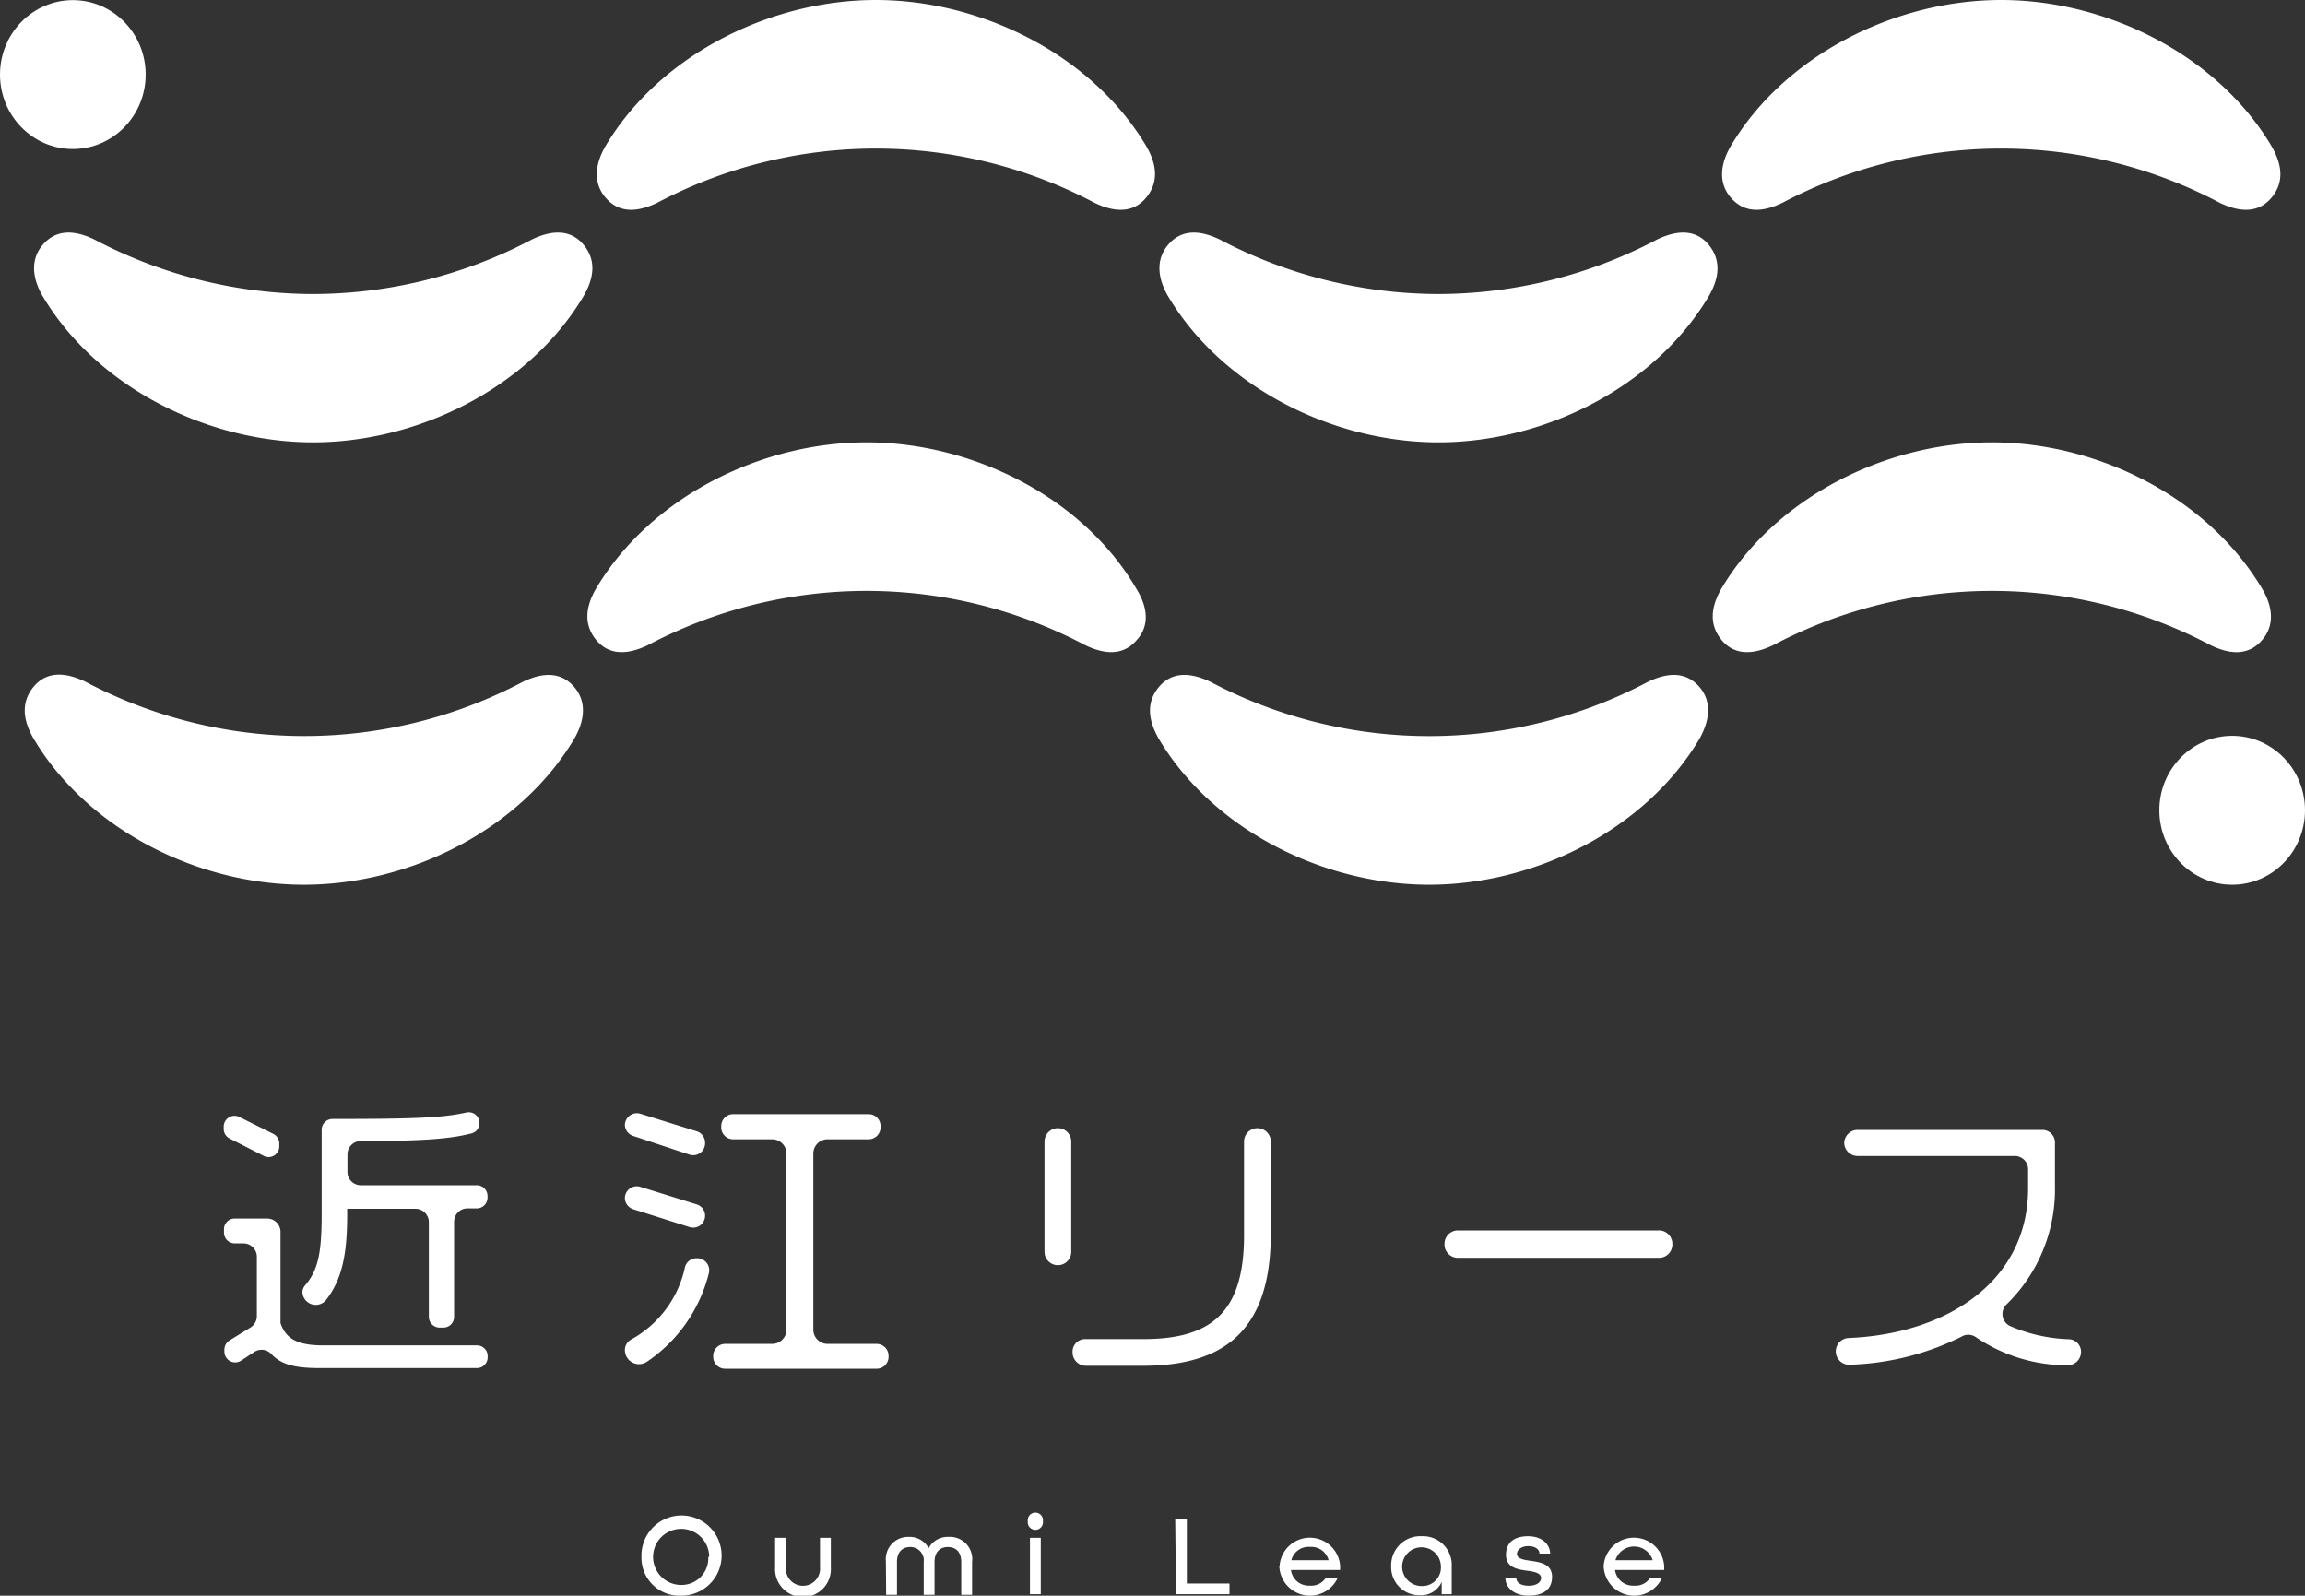
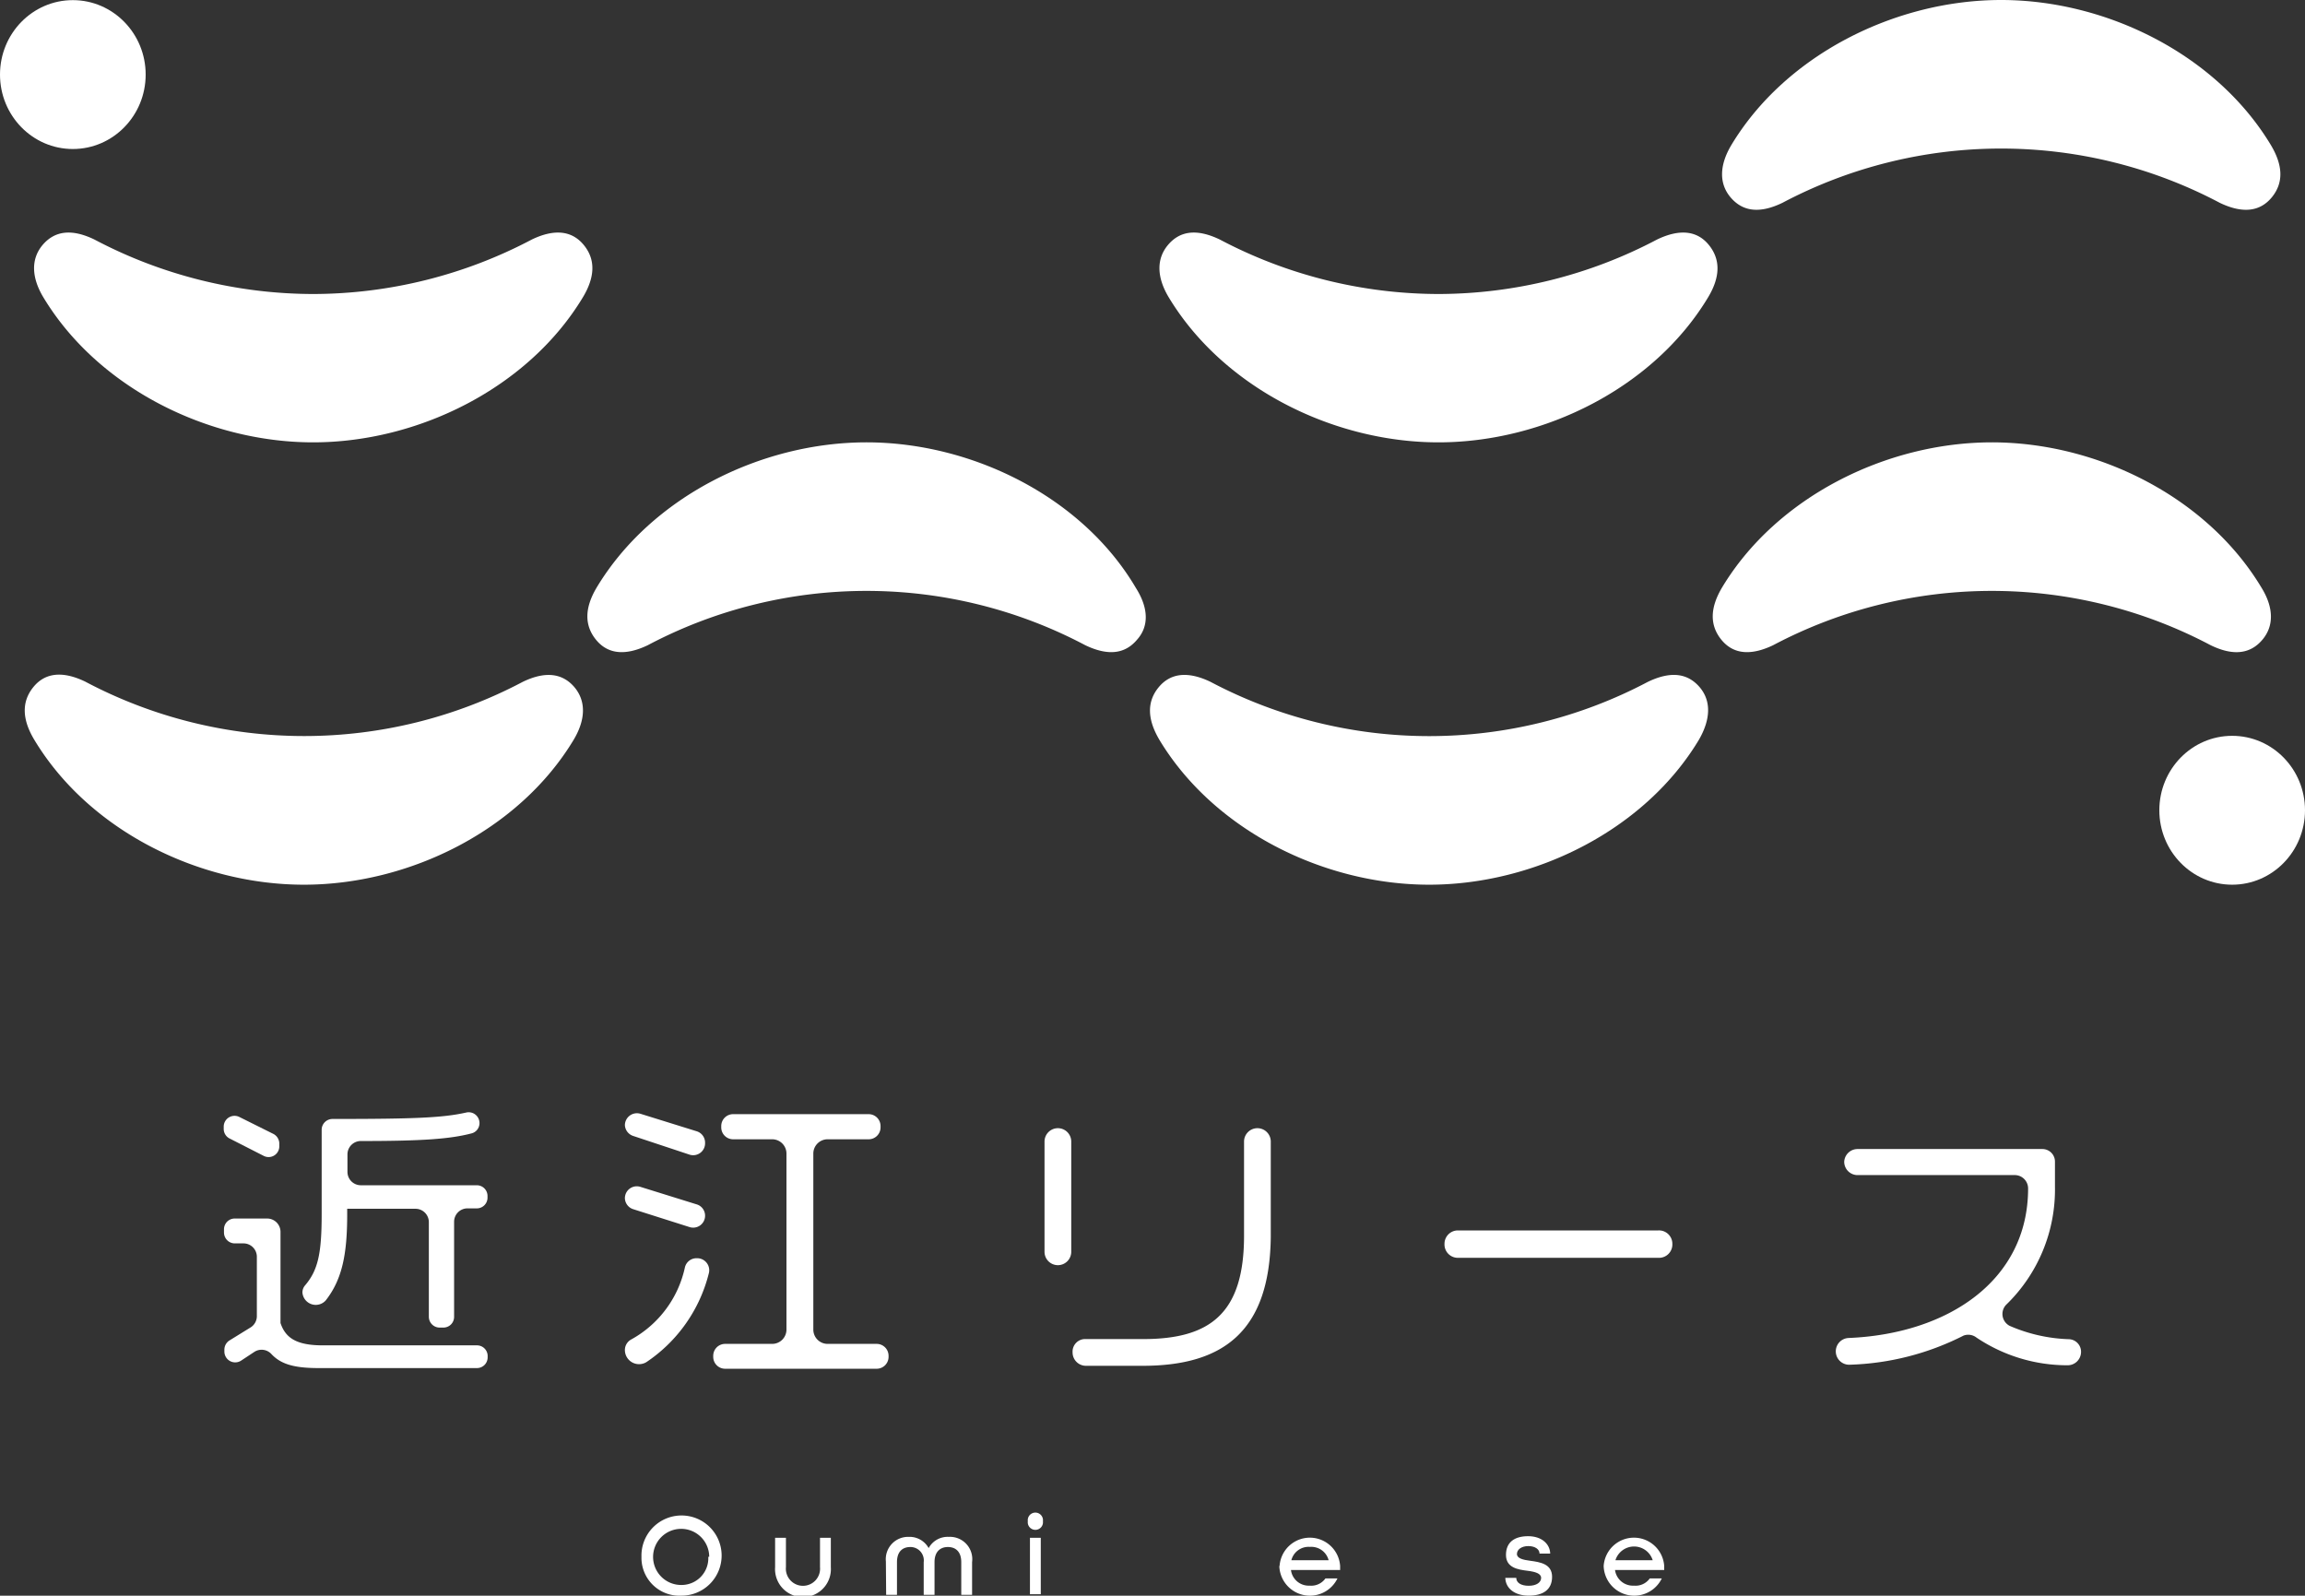
<svg xmlns="http://www.w3.org/2000/svg" viewBox="0 0 172.48 119.4">
  <rect x="0" y="0" width="172.48" height="119.4" fill="#333333" stroke="none" />
  <defs>
    <style>.cls-1{fill:#fff;}.cls-2{fill:#fff;}</style>
  </defs>
  <g data-name="レイヤー 2">
    <g data-name="レイヤー 1">
      <path class="cls-1" d="M35.69,100.67H24.16c-2,0-2.8-.57-3.17-1.67V92.18a1,1,0,0,0-1-1H17.57a.8.8,0,0,0-.81.8v.25a.81.81,0,0,0,.81.81h.65a1,1,0,0,1,1,1V98.5a1,1,0,0,1-.44.81l-1.62,1a.82.82,0,0,0-.37.68v.15a.81.81,0,0,0,1.24.68l1-.66a1,1,0,0,1,1.25.13c.67.73,1.59,1.08,3.53,1.08H35.69a.8.8,0,0,0,.8-.81v-.14A.8.8,0,0,0,35.69,100.67Z" />
      <path class="cls-1" d="M17.18,85.19l2.55,1.3a.8.8,0,0,0,1.17-.71v-.2a.82.82,0,0,0-.44-.73l-2.55-1.27a.81.81,0,0,0-1.17.72v.17A.8.8,0,0,0,17.18,85.19Z" />
      <path class="cls-1" d="M46.76,84.19h0a.9.9,0,0,1,1.16-.85l4.21,1.31a.89.89,0,0,1,.63.85v.05a.89.89,0,0,1-1.16.85L47.38,85A.9.9,0,0,1,46.76,84.19Zm0,5.47h0a.89.89,0,0,1,1.16-.85l4.21,1.31a.88.88,0,0,1,.63.85v0a.89.89,0,0,1-1.16.85l-4.22-1.34A.89.89,0,0,1,46.76,89.66Zm0,11.34h0a.9.9,0,0,1,.49-.78,8.11,8.11,0,0,0,4-5.38.89.89,0,0,1,.87-.69h.06a.9.9,0,0,1,.87,1.09,11.29,11.29,0,0,1-4.69,6.69A1.06,1.06,0,0,1,46.76,101Zm6.61.53v-.08a.89.89,0,0,1,.9-.89h3.52a1.07,1.07,0,0,0,1.06-1.06V86.31a1.07,1.07,0,0,0-1.06-1.06H54.86a.89.89,0,0,1-.89-.89v-.1a.89.89,0,0,1,.89-.89H65a.89.89,0,0,1,.89.89v.1a.89.89,0,0,1-.89.89H61.92a1.07,1.07,0,0,0-1.06,1.06V99.5a1.07,1.07,0,0,0,1.06,1.06H65.6a.89.89,0,0,1,.89.89v.08a.89.89,0,0,1-.89.89H54.27A.89.89,0,0,1,53.37,101.53Z" />
      <path class="cls-1" d="M78.16,93.67V85.42a1,1,0,0,1,1-1h0a1,1,0,0,1,1,1v8.25a1,1,0,0,1-1,1h0A1,1,0,0,1,78.16,93.67Zm7.34,8.53H81.26a1,1,0,0,1-1-1h0a.94.94,0,0,1,1-1h4.28c5,0,7.55-1.91,7.55-7.73V85.42a1,1,0,0,1,1-1h0a1,1,0,0,1,1,1v7.17C95,99.64,91.52,102.2,85.5,102.2Z" />
      <path class="cls-1" d="M108.09,93.07h0a1,1,0,0,1,1-1h15a1,1,0,0,1,1.05,1h0a1,1,0,0,1-1.05,1.05h-15A1,1,0,0,1,108.09,93.07Z" />
-       <path class="cls-1" d="M146.93,99.94a20.08,20.08,0,0,1-8.56,2.18,1,1,0,0,1-1-1h0a1,1,0,0,1,.93-1c7.44-.3,13.46-4.29,13.46-11.19V87.5a1,1,0,0,0-.95-1H139a1,1,0,0,1-1-1v0a1,1,0,0,1,1-.95h13.82a.94.94,0,0,1,.95.95V88.8a12,12,0,0,1-3.67,8.85,1,1,0,0,0,.28,1.56,12.06,12.06,0,0,0,4.44,1,.94.94,0,0,1,.9,1h0a1,1,0,0,1-1,.95,12.19,12.19,0,0,1-6.82-2.07A1,1,0,0,0,146.93,99.94Z" />
+       <path class="cls-1" d="M146.93,99.94a20.08,20.08,0,0,1-8.56,2.18,1,1,0,0,1-1-1h0a1,1,0,0,1,.93-1c7.44-.3,13.46-4.29,13.46-11.19a1,1,0,0,0-.95-1H139a1,1,0,0,1-1-1v0a1,1,0,0,1,1-.95h13.82a.94.94,0,0,1,.95.95V88.8a12,12,0,0,1-3.67,8.85,1,1,0,0,0,.28,1.56,12.06,12.06,0,0,0,4.44,1,.94.94,0,0,1,.9,1h0a1,1,0,0,1-1,.95,12.19,12.19,0,0,1-6.82-2.07A1,1,0,0,0,146.93,99.94Z" />
      <path class="cls-1" d="M35.69,88.69H27a1,1,0,0,1-1-1V86.38a1,1,0,0,1,1-1c4.61,0,6.67-.15,8.28-.57a.79.79,0,0,0,.6-.77v0a.81.81,0,0,0-1-.79c-1.74.39-3.83.48-10,.48a.81.81,0,0,0-.81.81v6.31c0,2.93-.27,4.19-1.24,5.33a.81.81,0,0,0-.2.53,1,1,0,0,0,1.75.59c1.25-1.6,1.6-3.52,1.6-6.43v-.42h5.11a1,1,0,0,1,1,1v7.09a.81.81,0,0,0,.81.8h.27a.8.8,0,0,0,.81-.8V91.42a1,1,0,0,1,1-1h.7a.8.8,0,0,0,.8-.8V89.5A.8.8,0,0,0,35.69,88.69Z" />
      <ellipse class="cls-2" cx="5.45" cy="5.58" rx="5.45" ry="5.57" />
      <path class="cls-2" d="M129.49,14.76c.92,1.09,2.2,1.23,3.88.42a35,35,0,0,1,32.74,0c1.69.81,3,.67,3.89-.42s.83-2.39-.07-3.9C165.86,4.09,157.64,0,149.74,0s-16.12,4.09-20.19,10.86C128.65,12.37,128.63,13.74,129.49,14.76Z" />
      <path class="cls-2" d="M87.39,18.34c.91-1.09,2.19-1.23,3.88-.42A35.16,35.16,0,0,0,107.64,22,35.16,35.16,0,0,0,124,17.92c1.69-.81,3-.67,3.88.42s.84,2.4-.06,3.9C123.76,29,115.54,33.1,107.64,33.1S91.52,29,87.45,22.24C86.55,20.74,86.53,19.37,87.39,18.34Z" />
      <path class="cls-2" d="M3.18,18.34c.92-1.09,2.2-1.23,3.88-.42A35.16,35.16,0,0,0,23.43,22,35.16,35.16,0,0,0,39.8,17.92c1.69-.81,3-.67,3.89.42s.83,2.4-.07,3.9C39.55,29,31.33,33.1,23.43,33.1S7.31,29,3.24,22.24C2.34,20.74,2.32,19.37,3.18,18.34Z" />
-       <path class="cls-2" d="M45.29,14.76c.91,1.09,2.19,1.23,3.88.42a35,35,0,0,1,32.74,0c1.68.81,3,.67,3.88-.42s.84-2.39-.06-3.9C81.66,4.09,73.43,0,65.54,0S49.42,4.09,45.35,10.86C44.45,12.37,44.43,13.74,45.29,14.76Z" />
      <ellipse class="cls-2" cx="167.03" cy="60.63" rx="5.45" ry="5.57" />
      <path class="cls-2" d="M43,51.44q-1.37-1.63-3.88-.42A35,35,0,0,1,6.37,51c-1.69-.81-3-.67-3.88.42s-.84,2.4.06,3.91C6.62,62.12,14.84,66.2,22.74,66.2s16.12-4.08,20.19-10.85C43.83,53.84,43.85,52.47,43,51.44Z" />
      <path class="cls-2" d="M85.09,47.86c-.91,1.09-2.19,1.23-3.88.42a35,35,0,0,0-32.74,0c-1.69.81-3,.67-3.88-.42s-.84-2.39.06-3.9C48.72,37.19,56.94,33.1,64.84,33.1S81,37.19,85,44C85.93,45.47,86,46.84,85.09,47.86Z" />
      <path class="cls-2" d="M169.3,47.86q-1.37,1.64-3.88.42a35,35,0,0,0-32.74,0c-1.69.81-3,.67-3.88-.42s-.84-2.39.06-3.9c4.07-6.77,12.29-10.86,20.19-10.86S165.17,37.19,169.24,44C170.14,45.47,170.16,46.84,169.3,47.86Z" />
      <path class="cls-2" d="M127.2,51.44c-.92-1.09-2.2-1.23-3.89-.42a35,35,0,0,1-32.73,0c-1.69-.81-3-.67-3.89.42s-.83,2.4.06,3.91c4.07,6.77,12.3,10.85,20.19,10.85s16.13-4.08,20.19-10.85C128,53.84,128.06,52.47,127.2,51.44Z" />
      <path class="cls-1" d="M48,116.49a3,3,0,1,1,3,2.91A2.84,2.84,0,0,1,48,116.49Zm5.07,0A2.1,2.1,0,1,0,51,118.6,2,2,0,0,0,53,116.49Z" />
      <path class="cls-1" d="M58,117.27v-2.2h.81v2.2a1.28,1.28,0,1,0,2.55,0v-2.2h.81v2.2a2.09,2.09,0,1,1-4.17,0Z" />
      <path class="cls-1" d="M66.29,116.84A1.67,1.67,0,0,1,68,115a1.63,1.63,0,0,1,1.49.84A1.62,1.62,0,0,1,71,115a1.67,1.67,0,0,1,1.74,1.89v2.45h-.81v-2.45c0-.78-.42-1.13-1-1.13s-1,.36-1,1.13v2.45h-.81v-2.45a1,1,0,0,0-1-1.13c-.59,0-1,.35-1,1.13v2.45h-.81Z" />
      <path class="cls-1" d="M76.91,113.83a.57.57,0,1,1,1.13,0,.57.57,0,1,1-1.13,0Zm.16,1.24h.81v4.22h-.81Z" />
-       <path class="cls-1" d="M87.94,113.7h.87v4.79H92v.8h-4Z" />
      <path class="cls-1" d="M95.75,117.18a2.27,2.27,0,0,1,4.53,0v.3H96.6A1.34,1.34,0,0,0,98,118.65a1.3,1.3,0,0,0,1.18-.54h.9a2.29,2.29,0,0,1-4.35-.93Zm3.67-.43a1.34,1.34,0,0,0-1.4-1,1.33,1.33,0,0,0-1.39,1Z" />
-       <path class="cls-1" d="M104.1,117.21a2.18,2.18,0,0,1,2.28-2.26,2.15,2.15,0,0,1,2.25,2.26v2.08h-.75v-.92a1.68,1.68,0,0,1-1.64,1A2.1,2.1,0,0,1,104.1,117.21Zm3.72,0a1.45,1.45,0,1,0-1.45,1.47A1.39,1.39,0,0,0,107.82,117.18Z" />
      <path class="cls-1" d="M112.64,118.07h.82c0,.35.34.59.93.59s.93-.26.93-.59-.44-.46-1-.53c-.74-.09-1.63-.23-1.63-1.19s.65-1.4,1.66-1.4,1.63.58,1.65,1.3h-.8c0-.32-.33-.56-.84-.56s-.85.26-.85.59.45.44,1,.51c.73.1,1.63.23,1.63,1.2s-.69,1.41-1.75,1.41S112.66,118.84,112.64,118.07Z" />
      <path class="cls-1" d="M120,117.18a2.27,2.27,0,0,1,4.53,0v.3h-3.68a1.35,1.35,0,0,0,1.42,1.17,1.3,1.3,0,0,0,1.18-.54h.9a2.29,2.29,0,0,1-4.35-.93Zm3.67-.43a1.46,1.46,0,0,0-2.79,0Z" />
    </g>
  </g>
</svg>